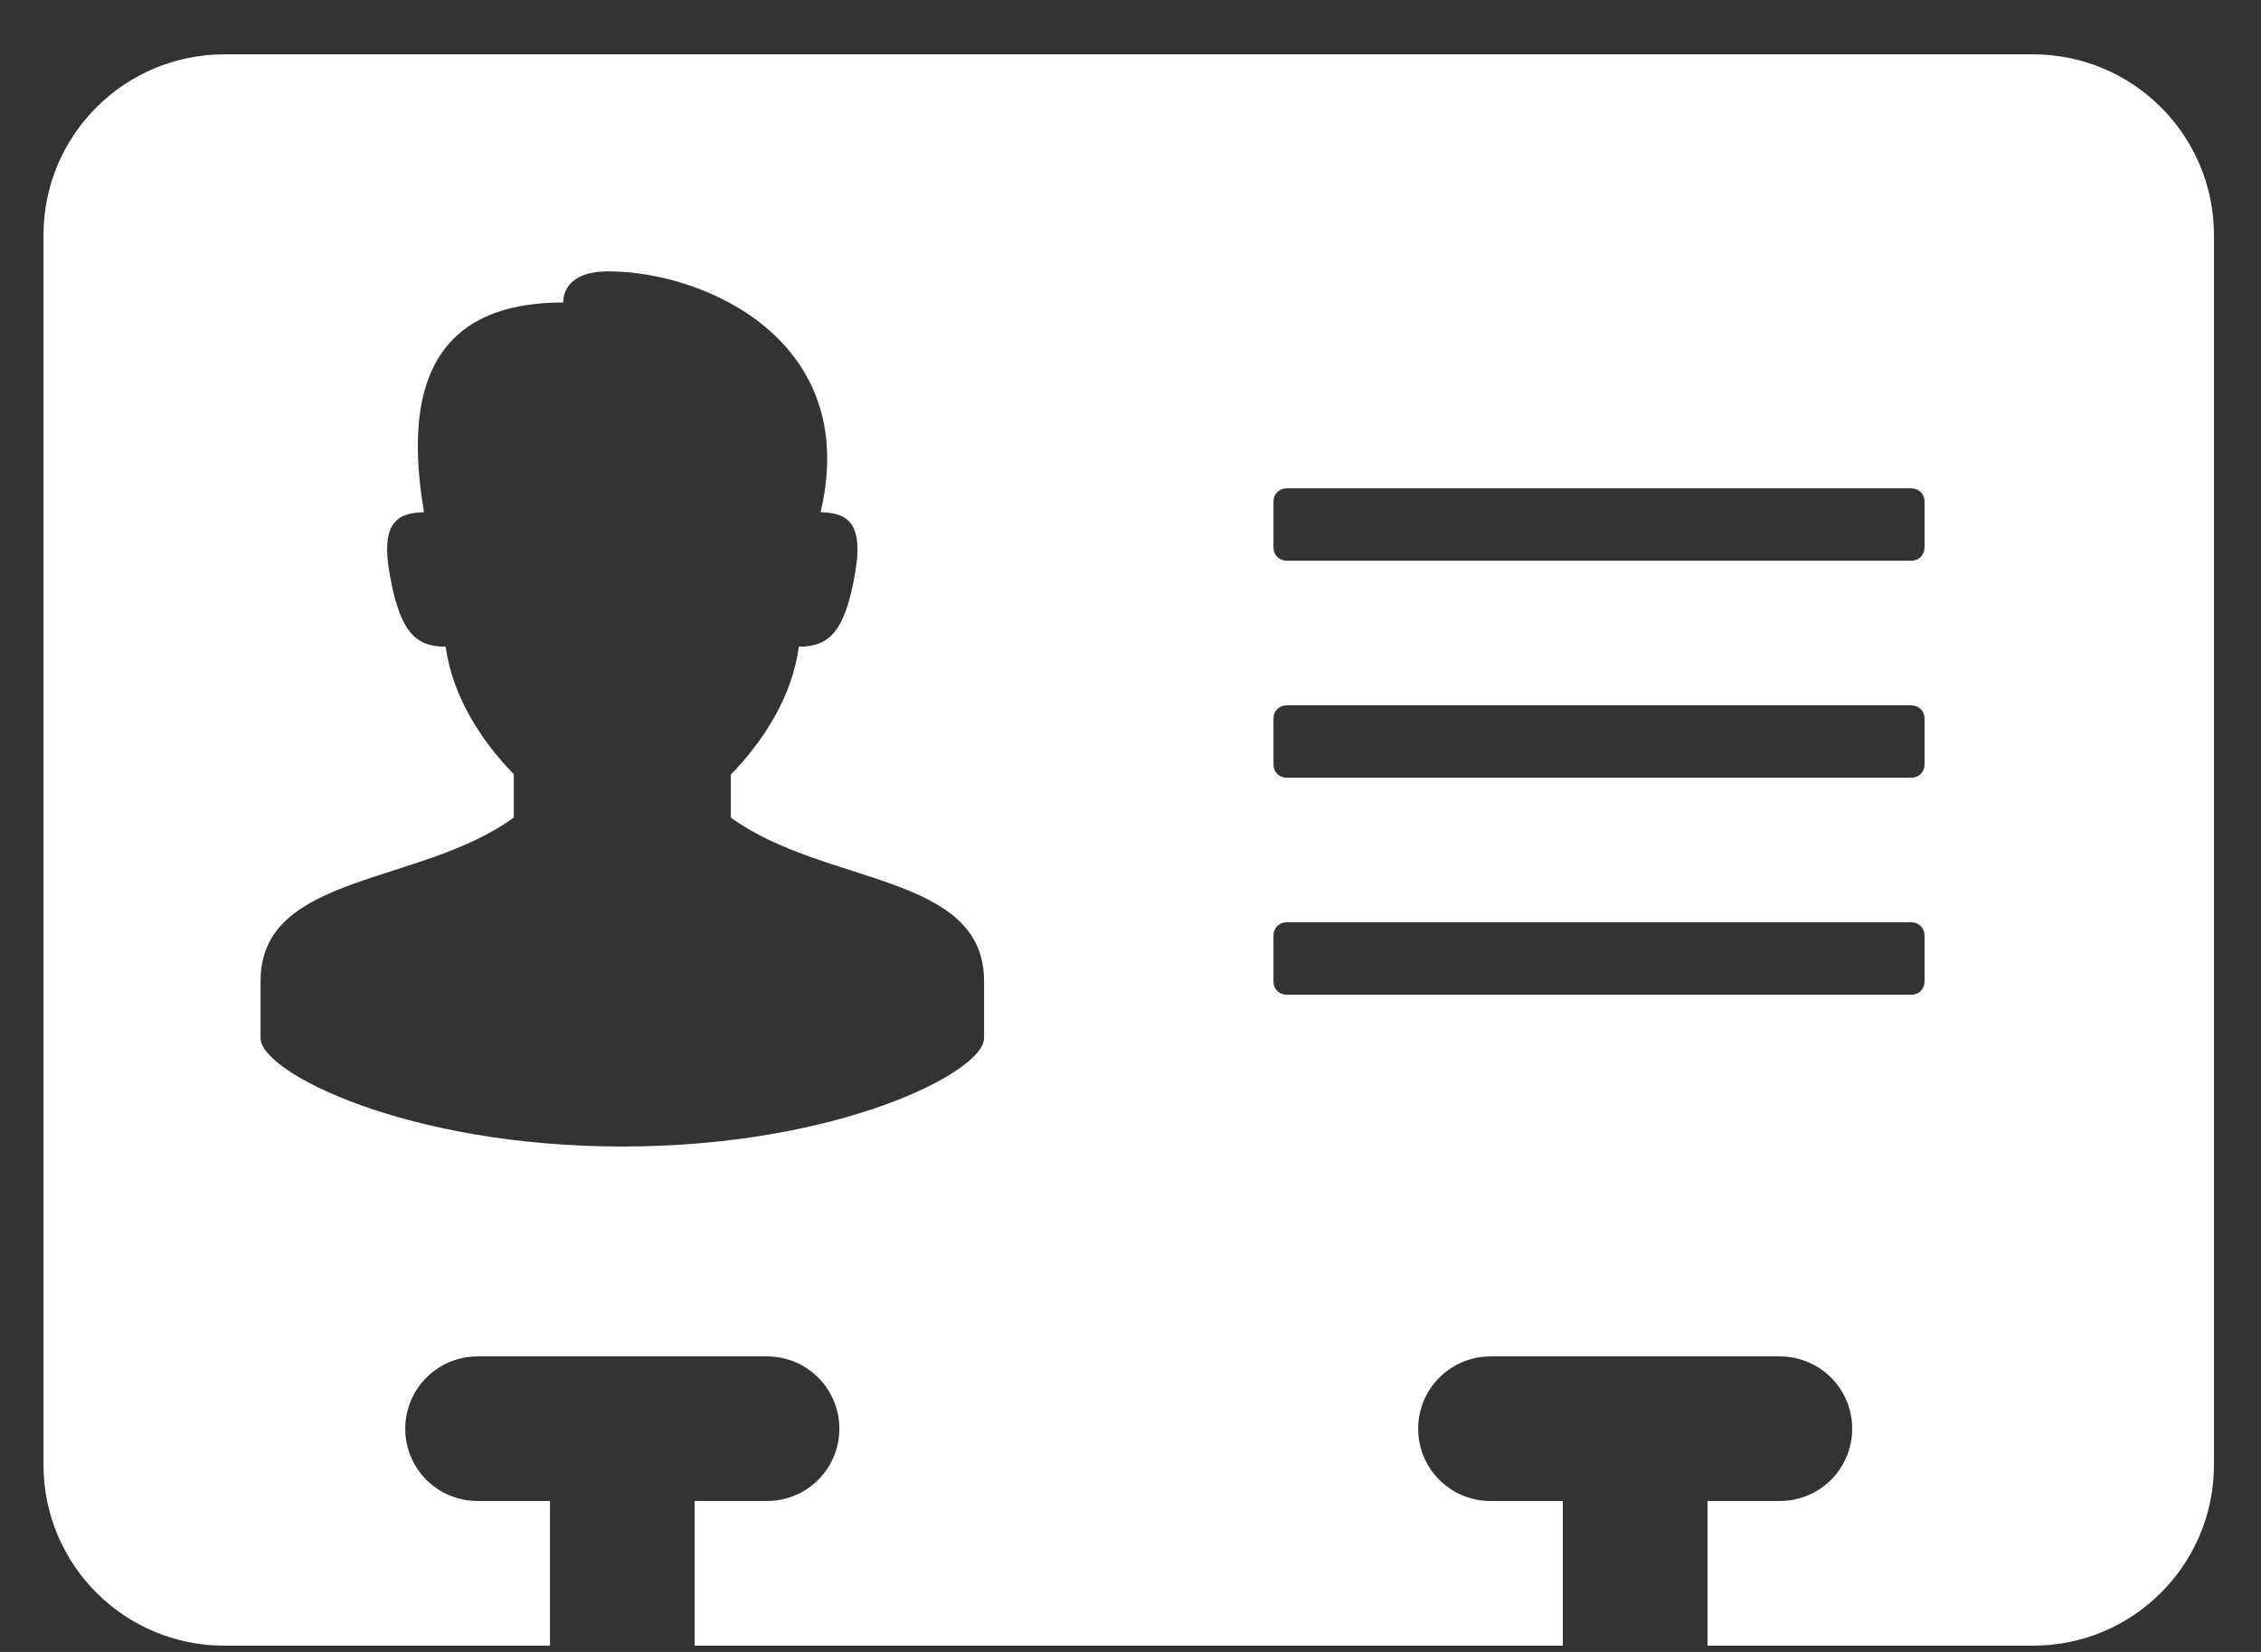
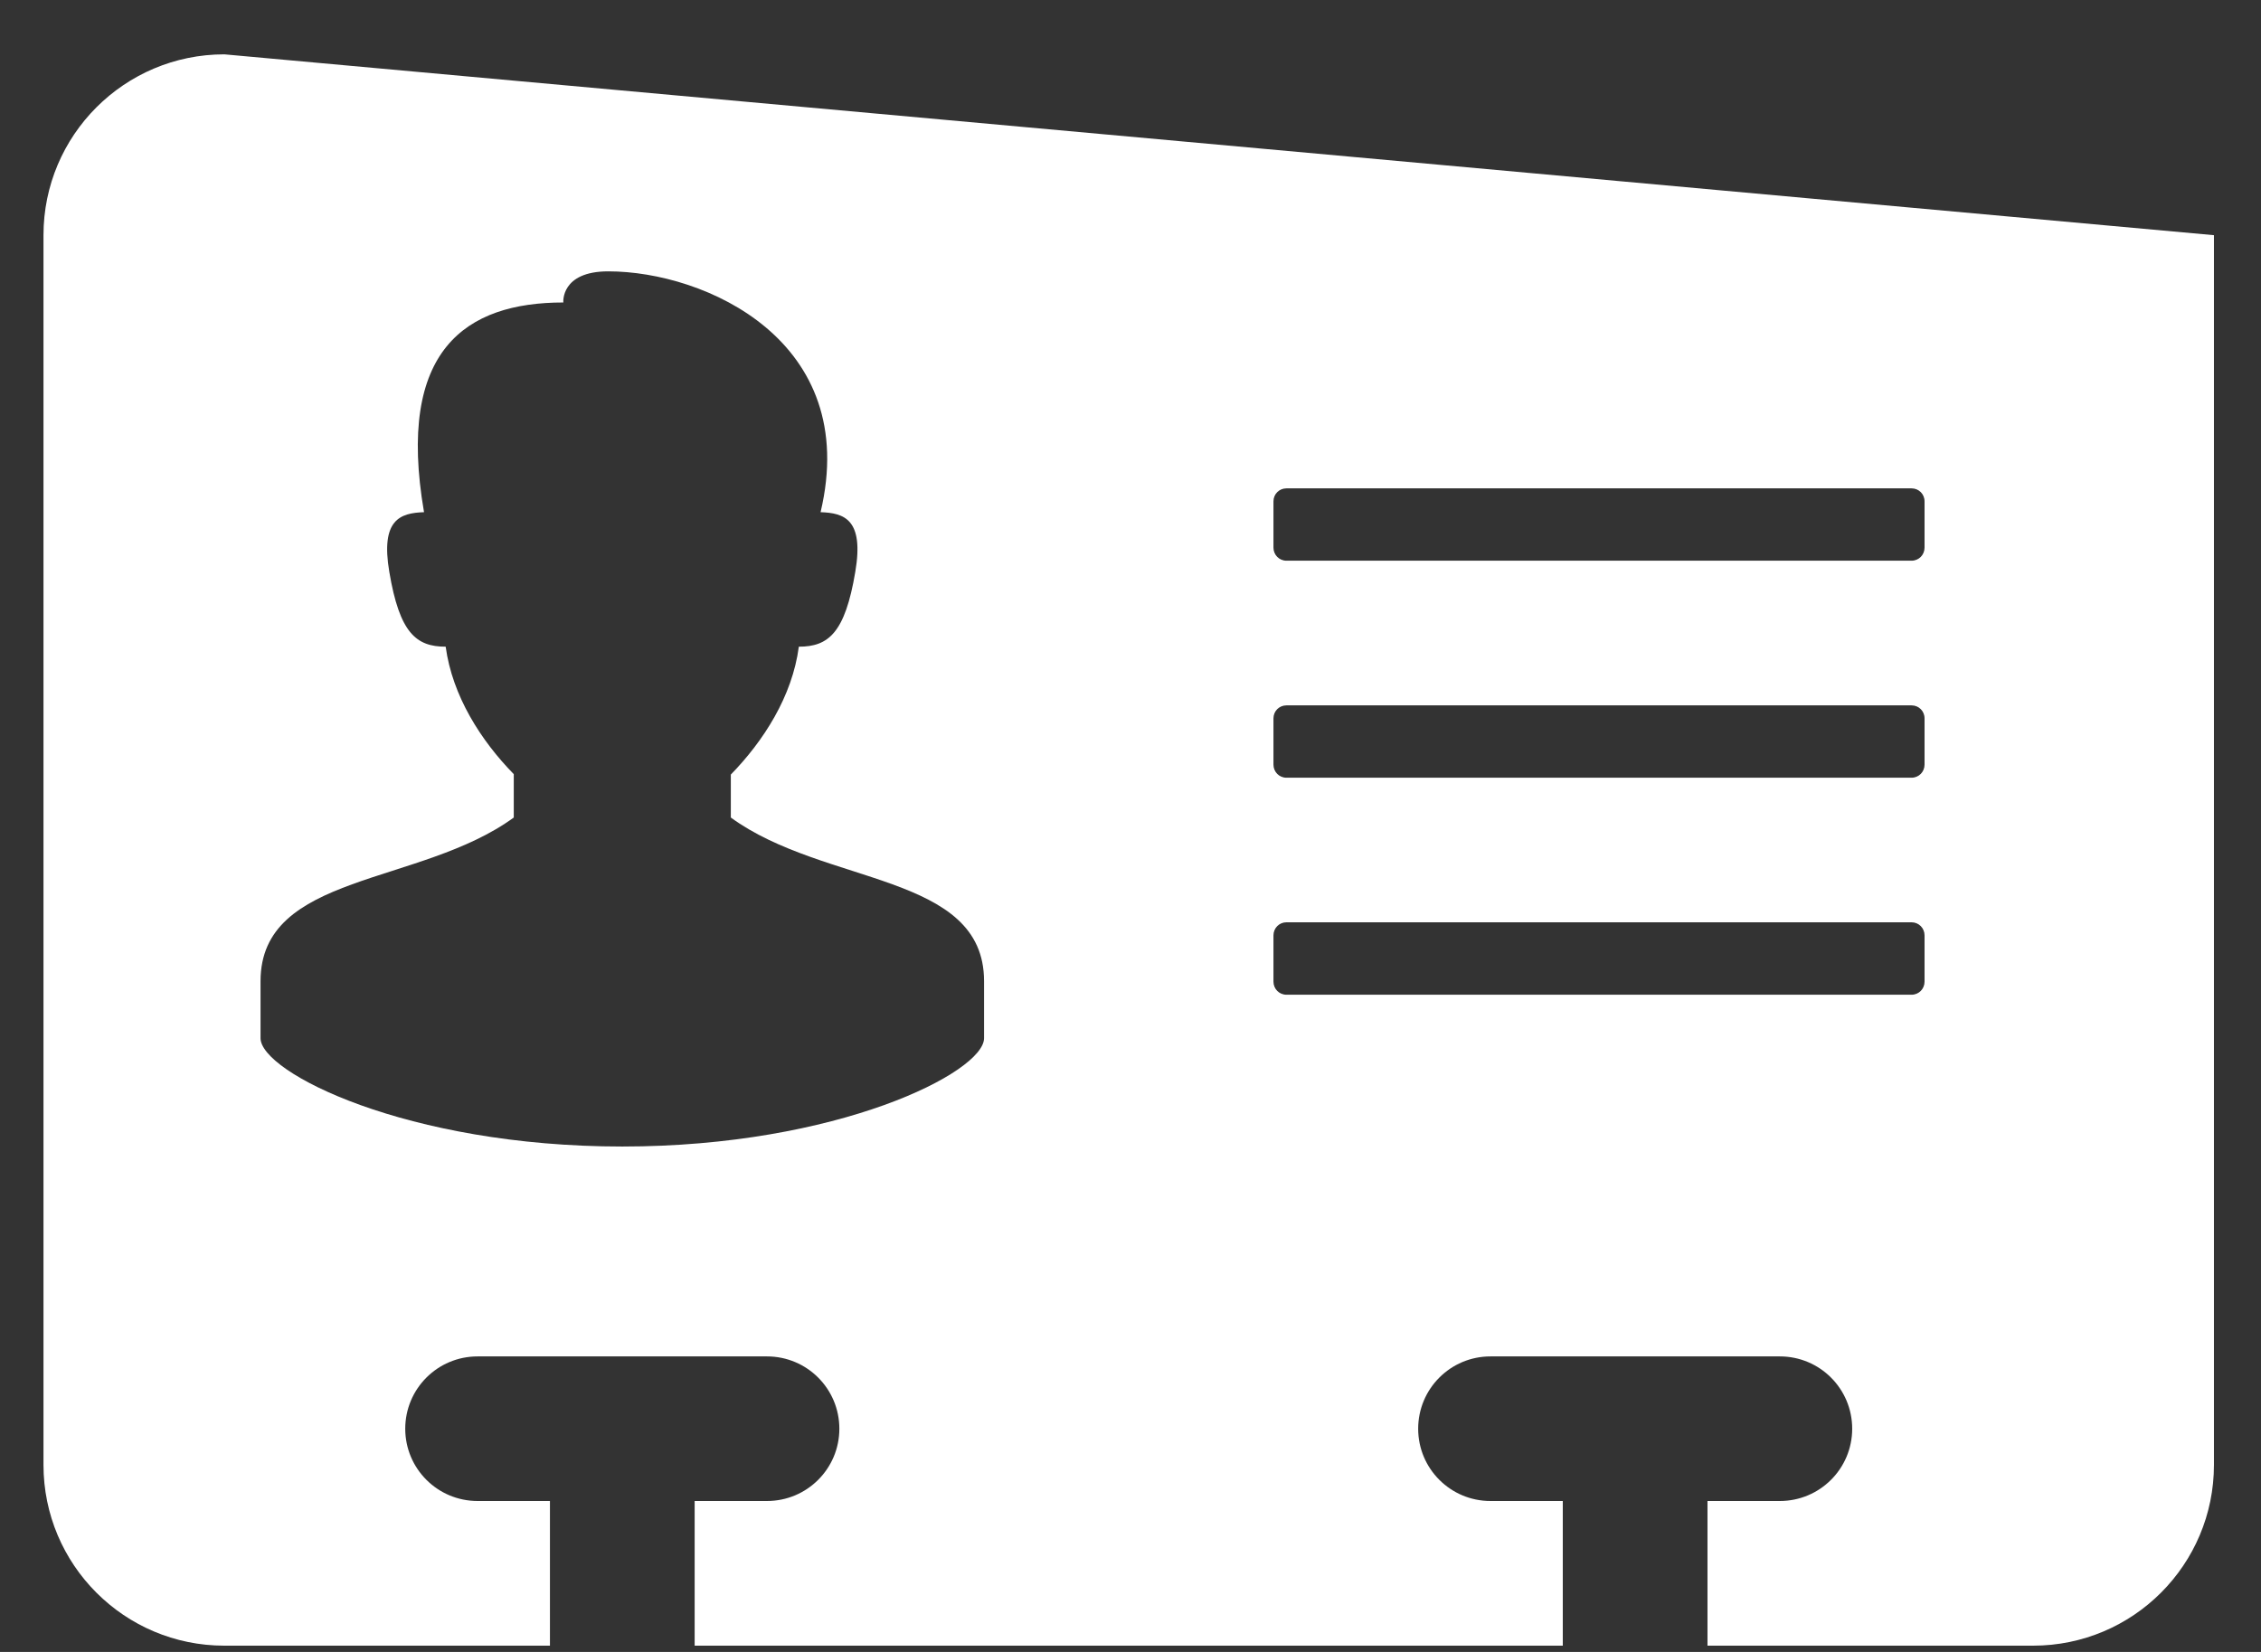
<svg xmlns="http://www.w3.org/2000/svg" width="26px" height="19px" viewBox="0 0 26 19" version="1.1">
  <rect x="0" y="0" width="26" height="19" fill="#333333" stroke="none" />
  <title>icn/d/coupon/member_normal</title>
  <desc>Created with Sketch.</desc>
  <defs />
  <g id="Symbols" stroke="none" stroke-width="1" fill="none" fill-rule="evenodd">
    <g id="MenuIcon/D/Coupons" transform="translate(-192, -15)" fill="#FFFFFF">
      <g id="icn/d/coupon/member_normal" transform="translate(180, 0)">
        <g id="1464449033_30" transform="translate(12.5, 15.625)">
          <g id="Layer_1" transform="translate(0, 0)">
-             <path d="M2.08,0 C0.931,0 0,0.931 0,2.08 L0,16.223 C0,17.372 0.931,18.303 2.08,18.303 L5.824,18.303 L5.824,16.639 L4.992,16.639 C4.532,16.639 4.16,16.267 4.16,15.808 C4.16,15.348 4.532,14.976 4.992,14.976 L8.32,14.976 C8.78,14.976 9.152,15.348 9.152,15.808 C9.152,16.267 8.78,16.639 8.32,16.639 L7.488,16.639 L7.488,18.303 L17.471,18.303 L17.471,16.639 L16.639,16.639 C16.18,16.639 15.808,16.267 15.808,15.808 C15.808,15.348 16.18,14.976 16.639,14.976 L19.967,14.976 C20.427,14.976 20.799,15.348 20.799,15.808 C20.799,16.267 20.427,16.639 19.967,16.639 L19.135,16.639 L19.135,18.303 L22.879,18.303 C24.028,18.303 24.959,17.372 24.959,16.223 L24.959,2.08 C24.959,0.931 24.028,0 22.879,0 L2.08,0 Z M10.816,11.316 C10.816,11.707 9.135,12.562 6.656,12.562 C4.176,12.562 2.496,11.707 2.496,11.316 L2.496,10.66 C2.496,9.413 4.33,9.565 5.408,8.778 L5.408,8.279 C5.032,7.895 4.702,7.381 4.625,6.813 C4.287,6.813 4.095,6.657 3.977,5.954 C3.874,5.349 4.103,5.275 4.376,5.266 C4.054,3.395 4.86,2.854 5.978,2.854 C5.978,2.854 5.944,2.496 6.495,2.496 C7.606,2.496 9.405,3.295 8.936,5.266 C9.209,5.275 9.438,5.349 9.335,5.954 C9.217,6.657 9.025,6.813 8.686,6.813 C8.611,7.385 8.279,7.899 7.904,8.284 L7.904,8.778 C8.981,9.565 10.816,9.413 10.816,10.66 C10.816,11.16 10.816,10.96 10.816,11.316 L10.816,11.316 Z M21.631,10.666 C21.631,10.749 21.565,10.816 21.482,10.816 L14.293,10.816 C14.21,10.816 14.144,10.749 14.144,10.666 L14.144,10.133 C14.144,10.05 14.21,9.983 14.293,9.983 L21.482,9.983 C21.565,9.983 21.631,10.05 21.631,10.133 L21.631,10.666 L21.631,10.666 Z M21.631,8.17 C21.631,8.253 21.565,8.32 21.482,8.32 L14.293,8.32 C14.21,8.32 14.144,8.253 14.144,8.17 L14.144,7.637 C14.144,7.554 14.21,7.488 14.293,7.488 L21.482,7.488 C21.565,7.488 21.631,7.554 21.631,7.637 L21.631,8.17 L21.631,8.17 Z M21.631,5.674 C21.631,5.757 21.565,5.824 21.482,5.824 L14.293,5.824 C14.21,5.824 14.144,5.757 14.144,5.674 L14.144,5.141 C14.144,5.058 14.21,4.992 14.293,4.992 L21.482,4.992 C21.565,4.992 21.631,5.058 21.631,5.141 L21.631,5.674 L21.631,5.674 Z" id="Shape" />
+             <path d="M2.08,0 C0.931,0 0,0.931 0,2.08 L0,16.223 C0,17.372 0.931,18.303 2.08,18.303 L5.824,18.303 L5.824,16.639 L4.992,16.639 C4.532,16.639 4.16,16.267 4.16,15.808 C4.16,15.348 4.532,14.976 4.992,14.976 L8.32,14.976 C8.78,14.976 9.152,15.348 9.152,15.808 C9.152,16.267 8.78,16.639 8.32,16.639 L7.488,16.639 L7.488,18.303 L17.471,18.303 L17.471,16.639 L16.639,16.639 C16.18,16.639 15.808,16.267 15.808,15.808 C15.808,15.348 16.18,14.976 16.639,14.976 L19.967,14.976 C20.427,14.976 20.799,15.348 20.799,15.808 C20.799,16.267 20.427,16.639 19.967,16.639 L19.135,16.639 L19.135,18.303 L22.879,18.303 C24.028,18.303 24.959,17.372 24.959,16.223 L24.959,2.08 L2.08,0 Z M10.816,11.316 C10.816,11.707 9.135,12.562 6.656,12.562 C4.176,12.562 2.496,11.707 2.496,11.316 L2.496,10.66 C2.496,9.413 4.33,9.565 5.408,8.778 L5.408,8.279 C5.032,7.895 4.702,7.381 4.625,6.813 C4.287,6.813 4.095,6.657 3.977,5.954 C3.874,5.349 4.103,5.275 4.376,5.266 C4.054,3.395 4.86,2.854 5.978,2.854 C5.978,2.854 5.944,2.496 6.495,2.496 C7.606,2.496 9.405,3.295 8.936,5.266 C9.209,5.275 9.438,5.349 9.335,5.954 C9.217,6.657 9.025,6.813 8.686,6.813 C8.611,7.385 8.279,7.899 7.904,8.284 L7.904,8.778 C8.981,9.565 10.816,9.413 10.816,10.66 C10.816,11.16 10.816,10.96 10.816,11.316 L10.816,11.316 Z M21.631,10.666 C21.631,10.749 21.565,10.816 21.482,10.816 L14.293,10.816 C14.21,10.816 14.144,10.749 14.144,10.666 L14.144,10.133 C14.144,10.05 14.21,9.983 14.293,9.983 L21.482,9.983 C21.565,9.983 21.631,10.05 21.631,10.133 L21.631,10.666 L21.631,10.666 Z M21.631,8.17 C21.631,8.253 21.565,8.32 21.482,8.32 L14.293,8.32 C14.21,8.32 14.144,8.253 14.144,8.17 L14.144,7.637 C14.144,7.554 14.21,7.488 14.293,7.488 L21.482,7.488 C21.565,7.488 21.631,7.554 21.631,7.637 L21.631,8.17 L21.631,8.17 Z M21.631,5.674 C21.631,5.757 21.565,5.824 21.482,5.824 L14.293,5.824 C14.21,5.824 14.144,5.757 14.144,5.674 L14.144,5.141 C14.144,5.058 14.21,4.992 14.293,4.992 L21.482,4.992 C21.565,4.992 21.631,5.058 21.631,5.141 L21.631,5.674 L21.631,5.674 Z" id="Shape" />
          </g>
        </g>
      </g>
    </g>
  </g>
</svg>